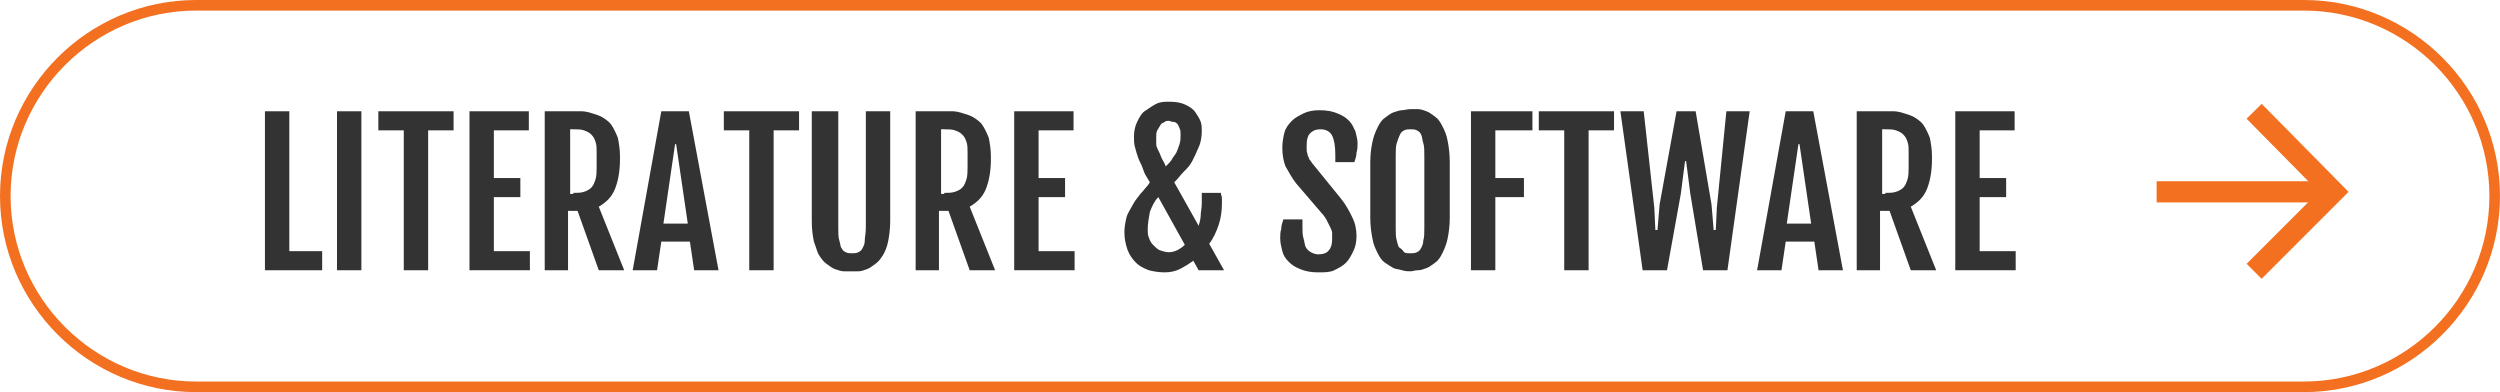
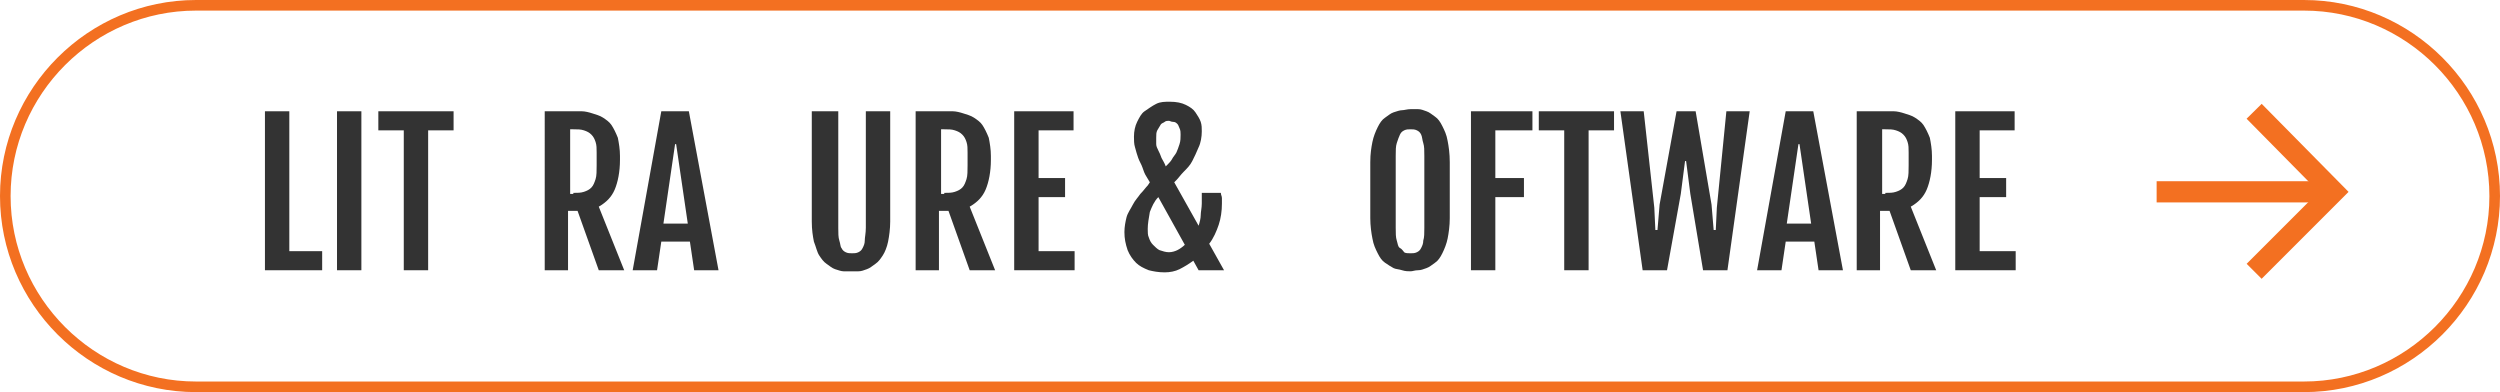
<svg xmlns="http://www.w3.org/2000/svg" id="Layer_1" x="0px" y="0px" viewBox="0 0 235.9 37" style="enable-background:new 0 0 235.9 37;" xml:space="preserve">
  <style type="text/css">	.st0{fill:none;stroke:#F37021;stroke-miterlimit:10;}	.st1{fill:#333333;}	.st2{fill:none;stroke:#F37021;stroke-width:2;stroke-miterlimit:10;}</style>
  <path class="st0" d="M217.4,36.5H18.5c-9.9,0-18-8.1-18-18v0c0-9.9,8.1-18,18-18h198.9c9.9,0,18,8.1,18,18v0  C235.4,28.4,227.3,36.5,217.4,36.5z" />
  <g>
    <path class="st1" d="M25,10.5h2.3v13.2h3.1v1.8H25V10.5z" />
    <path class="st1" d="M31.8,10.5h2.3v15h-2.3V10.5z" />
    <path class="st1" d="M38.1,12.3h-2.4v-1.8h7.1v1.8h-2.4v13.2h-2.3V12.3z" />
-     <path class="st1" d="M44.3,10.5h5.6v1.8h-3.3v4.5h2.5v1.8h-2.5v5.1h3.4v1.8h-5.7V10.5z" />
    <path class="st1" d="M51.6,10.5H54c0.3,0,0.6,0,0.9,0s0.7,0.1,1,0.2c0.3,0.1,0.7,0.2,1,0.4s0.6,0.4,0.8,0.7s0.4,0.7,0.6,1.2   c0.1,0.5,0.2,1.1,0.2,1.7v0.4c0,1.1-0.2,2.1-0.5,2.8c-0.3,0.7-0.8,1.2-1.5,1.6l2.4,6h-2.4l-2-5.6h-0.9v5.6h-2.2V10.5z M54.1,18.2   c0.4,0,0.7,0,1-0.1s0.5-0.2,0.7-0.4c0.2-0.2,0.3-0.5,0.4-0.8c0.1-0.3,0.1-0.8,0.1-1.3v-1.2c0-0.4,0-0.7-0.1-1s-0.2-0.5-0.4-0.7   s-0.4-0.3-0.7-0.4s-0.6-0.1-1-0.1h-0.3v6.1H54.1z" />
-     <path class="st1" d="M62.4,10.5h2.6l2.8,15h-2.3l-0.4-2.7h-2.7L62,25.5h-2.3L62.4,10.5z M64.9,21.1l-1.1-7.5h-0.1l-1.1,7.5H64.9z" />
-     <path class="st1" d="M70.7,12.3h-2.4v-1.8h7.1v1.8h-2.4v13.2h-2.3V12.3z" />
+     <path class="st1" d="M62.4,10.5h2.6l2.8,15h-2.3l-0.4-2.7h-2.7L62,25.5h-2.3L62.4,10.5z M64.9,21.1l-1.1-7.5h-0.1l-1.1,7.5H64.9" />
    <path class="st1" d="M76.8,10.5h2.3v11c0,0.5,0,0.9,0.1,1.2s0.1,0.6,0.2,0.7c0.1,0.2,0.2,0.3,0.4,0.4c0.2,0.1,0.4,0.1,0.6,0.1   s0.4,0,0.6-0.1c0.2-0.1,0.3-0.2,0.4-0.4c0.1-0.2,0.2-0.4,0.2-0.7s0.1-0.7,0.1-1.2v-11H84v10.4c0,0.7-0.1,1.4-0.2,1.9   s-0.3,1-0.5,1.3s-0.4,0.6-0.7,0.8s-0.5,0.4-0.8,0.5c-0.3,0.1-0.5,0.2-0.8,0.2s-0.5,0-0.7,0s-0.5,0-0.7,0s-0.5-0.1-0.8-0.2   c-0.3-0.1-0.5-0.3-0.8-0.5s-0.5-0.5-0.7-0.8s-0.3-0.8-0.5-1.3c-0.1-0.5-0.2-1.1-0.2-1.9V10.5z" />
    <path class="st1" d="M86.5,10.5H89c0.3,0,0.6,0,0.9,0s0.7,0.1,1,0.2c0.3,0.1,0.7,0.2,1,0.4s0.6,0.4,0.8,0.7s0.4,0.7,0.6,1.2   c0.1,0.5,0.2,1.1,0.2,1.7v0.4c0,1.1-0.2,2.1-0.5,2.8c-0.3,0.7-0.8,1.2-1.5,1.6l2.4,6h-2.4l-2-5.6h-0.9v5.6h-2.2V10.5z M89.1,18.2   c0.4,0,0.7,0,1-0.1s0.5-0.2,0.7-0.4c0.2-0.2,0.3-0.5,0.4-0.8c0.1-0.3,0.1-0.8,0.1-1.3v-1.2c0-0.4,0-0.7-0.1-1s-0.2-0.5-0.4-0.7   s-0.4-0.3-0.7-0.4s-0.6-0.1-1-0.1h-0.3v6.1H89.1z" />
    <path class="st1" d="M95.7,10.5h5.6v1.8H98v4.5h2.5v1.8H98v5.1h3.4v1.8h-5.7V10.5z" />
    <path class="st1" d="M106.1,21.9c0-0.5,0.1-1,0.2-1.4s0.4-0.8,0.6-1.2s0.5-0.7,0.7-1c0.3-0.3,0.5-0.6,0.7-0.8l0.2-0.3l-0.3-0.5   c-0.2-0.3-0.3-0.6-0.4-0.9s-0.3-0.6-0.4-0.9c-0.1-0.3-0.2-0.6-0.3-1c-0.1-0.3-0.1-0.7-0.1-1c0-0.5,0.1-1,0.3-1.4s0.4-0.8,0.7-1   s0.7-0.5,1.1-0.7c0.4-0.2,0.8-0.2,1.3-0.2c0.6,0,1.1,0.1,1.5,0.3s0.7,0.4,0.9,0.7c0.2,0.3,0.4,0.6,0.5,0.9c0.1,0.3,0.1,0.6,0.1,0.9   c0,0.5-0.1,1.1-0.3,1.5c-0.2,0.5-0.4,0.9-0.6,1.3c-0.2,0.4-0.5,0.7-0.8,1c-0.3,0.3-0.5,0.6-0.7,0.8l-0.2,0.2l2.3,4.1   c0.1-0.3,0.2-0.7,0.2-1s0.1-0.7,0.1-1.1c0-0.2,0-0.4,0-0.5c0-0.2,0-0.3,0-0.5h1.8c0,0.2,0.1,0.3,0.1,0.5s0,0.4,0,0.5   c0,0.7-0.1,1.4-0.3,2s-0.5,1.3-0.9,1.8l1.4,2.5h-2.4l-0.5-0.9c-0.4,0.3-0.9,0.6-1.3,0.8s-0.9,0.3-1.4,0.3c-0.6,0-1.1-0.1-1.5-0.2   c-0.5-0.2-0.9-0.4-1.2-0.7s-0.6-0.7-0.8-1.2C106.2,23,106.1,22.5,106.1,21.9z M108.3,21.6c0,0.3,0,0.6,0.1,0.8   c0.1,0.3,0.2,0.5,0.4,0.7c0.2,0.2,0.4,0.4,0.6,0.5c0.3,0.1,0.6,0.2,0.9,0.2c0.3,0,0.6-0.1,0.8-0.2s0.5-0.3,0.7-0.5l-2.5-4.5   c-0.4,0.4-0.6,0.9-0.8,1.4C108.4,20.6,108.3,21.1,108.3,21.6z M110.2,15.5c0.1-0.1,0.3-0.3,0.4-0.5s0.3-0.4,0.4-0.6   s0.2-0.5,0.3-0.8s0.1-0.6,0.1-0.9c0-0.2,0-0.4-0.1-0.6s-0.1-0.3-0.2-0.4s-0.2-0.2-0.4-0.2s-0.3-0.1-0.4-0.1c-0.1,0-0.3,0-0.4,0.1   c-0.1,0.1-0.3,0.1-0.4,0.3s-0.2,0.3-0.3,0.5c-0.1,0.2-0.1,0.4-0.1,0.7c0,0.2,0,0.4,0,0.6c0,0.2,0.1,0.4,0.2,0.6   c0.1,0.2,0.2,0.4,0.3,0.7c0.1,0.2,0.3,0.5,0.4,0.8L110.2,15.5z" />
-     <path class="st1" d="M120.8,22.5c0-0.3,0-0.6,0.1-0.9c0-0.3,0.1-0.6,0.2-0.9h1.8v0.7c0,0.4,0,0.8,0.1,1.1s0.1,0.6,0.2,0.8   c0.1,0.2,0.3,0.4,0.5,0.5s0.4,0.2,0.7,0.2c0.4,0,0.8-0.1,1-0.4c0.2-0.2,0.3-0.6,0.3-1c0-0.2,0-0.4,0-0.6s-0.1-0.4-0.2-0.6   s-0.2-0.4-0.3-0.6s-0.3-0.5-0.5-0.7l-2.4-2.8c-0.4-0.5-0.7-1.1-1-1.6c-0.2-0.5-0.3-1.1-0.3-1.8c0-0.5,0.1-1,0.2-1.4   s0.4-0.8,0.7-1.1c0.3-0.3,0.7-0.5,1.1-0.7c0.4-0.2,0.9-0.3,1.5-0.3c0.7,0,1.2,0.1,1.7,0.3s0.8,0.4,1.1,0.7s0.4,0.6,0.6,1   c0.1,0.4,0.2,0.8,0.2,1.1c0,0.3,0,0.6-0.1,0.9c0,0.3-0.1,0.6-0.2,0.9h-1.8v-0.7c0-0.8-0.1-1.4-0.3-1.8c-0.2-0.4-0.6-0.6-1.1-0.6   c-0.4,0-0.7,0.1-1,0.4c-0.2,0.2-0.3,0.6-0.3,1c0,0.2,0,0.4,0,0.6s0.1,0.3,0.1,0.5c0.1,0.1,0.1,0.3,0.2,0.4s0.2,0.3,0.3,0.4l2.6,3.2   c0.5,0.6,0.8,1.2,1.1,1.8s0.4,1.2,0.4,1.8c0,0.5-0.1,1-0.3,1.4s-0.4,0.8-0.7,1.1s-0.7,0.5-1.1,0.7c-0.4,0.2-0.9,0.2-1.5,0.2   c-0.7,0-1.2-0.1-1.7-0.3s-0.8-0.4-1.1-0.7s-0.5-0.6-0.6-1S120.8,22.9,120.8,22.5z" />
    <path class="st1" d="M133.1,25.6c-0.2,0-0.5,0-0.8-0.1s-0.6-0.1-0.8-0.2s-0.5-0.3-0.8-0.5s-0.5-0.5-0.7-0.9s-0.4-0.8-0.5-1.4   c-0.1-0.5-0.2-1.2-0.2-1.9v-5.3c0-0.8,0.1-1.4,0.2-1.9c0.1-0.5,0.3-1,0.5-1.4c0.2-0.4,0.4-0.7,0.7-0.9s0.5-0.4,0.8-0.5   c0.3-0.1,0.6-0.2,0.8-0.2s0.5-0.1,0.8-0.1c0.2,0,0.5,0,0.7,0c0.3,0,0.5,0.1,0.8,0.2c0.3,0.1,0.5,0.3,0.8,0.5   c0.3,0.2,0.5,0.5,0.7,0.9c0.2,0.4,0.4,0.8,0.5,1.4c0.1,0.5,0.2,1.2,0.2,2v5.3c0,0.7-0.1,1.4-0.2,1.9c-0.1,0.5-0.3,1-0.5,1.4   s-0.4,0.7-0.7,0.9s-0.5,0.4-0.8,0.5s-0.5,0.2-0.8,0.2S133.3,25.6,133.1,25.6z M133.1,23.9c0.2,0,0.4,0,0.6-0.1s0.3-0.2,0.4-0.4   s0.2-0.4,0.2-0.7c0.1-0.3,0.1-0.7,0.1-1.2v-6.8c0-0.5,0-0.9-0.1-1.2s-0.1-0.6-0.2-0.8c-0.1-0.2-0.2-0.3-0.4-0.4s-0.4-0.1-0.6-0.1   c-0.2,0-0.4,0-0.6,0.1s-0.3,0.2-0.4,0.4c-0.1,0.2-0.2,0.5-0.3,0.8s-0.1,0.7-0.1,1.2v6.8c0,0.5,0,0.9,0.1,1.2   c0.1,0.3,0.1,0.6,0.3,0.7s0.3,0.3,0.4,0.4S132.9,23.9,133.1,23.9z" />
    <path class="st1" d="M138.9,10.5h5.7v1.8h-3.5v4.5h2.7v1.8h-2.7v6.9h-2.3V10.5z" />
    <path class="st1" d="M147.6,12.3h-2.4v-1.8h7.1v1.8h-2.4v13.2h-2.3V12.3z" />
    <path class="st1" d="M152.9,10.5h2.2l1,9.1l0.1,2.1h0.2l0.2-2.4l1.6-8.8h1.8l1.5,8.8l0.2,2.4h0.2l0.1-2.1l0.9-9.1h2.2l-2.1,15h-2.3   l-1.2-7.2l-0.4-3.1H159l-0.4,3.1l-1.3,7.2H155L152.9,10.5z" />
    <path class="st1" d="M168.5,10.5h2.6l2.8,15h-2.3l-0.4-2.7h-2.7l-0.4,2.7h-2.3L168.5,10.5z M170.9,21.1l-1.1-7.5h-0.1l-1.1,7.5   H170.9z" />
    <path class="st1" d="M175.3,10.5h2.5c0.3,0,0.6,0,0.9,0s0.7,0.1,1,0.2c0.3,0.1,0.7,0.2,1,0.4s0.6,0.4,0.8,0.7   c0.2,0.3,0.4,0.7,0.6,1.2c0.1,0.5,0.2,1.1,0.2,1.7v0.4c0,1.1-0.2,2.1-0.5,2.8c-0.3,0.7-0.8,1.2-1.5,1.6l2.4,6h-2.4l-2-5.6h-0.9v5.6   h-2.2V10.5z M177.9,18.2c0.4,0,0.7,0,1-0.1s0.5-0.2,0.7-0.4c0.2-0.2,0.3-0.5,0.4-0.8c0.1-0.3,0.1-0.8,0.1-1.3v-1.2   c0-0.4,0-0.7-0.1-1s-0.2-0.5-0.4-0.7c-0.2-0.2-0.4-0.3-0.7-0.4s-0.6-0.1-1-0.1h-0.3v6.1H177.9z" />
    <path class="st1" d="M184.5,10.5h5.6v1.8h-3.3v4.5h2.5v1.8h-2.5v5.1h3.4v1.8h-5.7V10.5z" />
  </g>
  <g>
    <polyline class="st2" points="212.7,10.5 220.2,18.1 212.7,25.6  " />
    <line class="st2" x1="219.7" y1="18.1" x2="203.5" y2="18.1" />
  </g>
</svg>